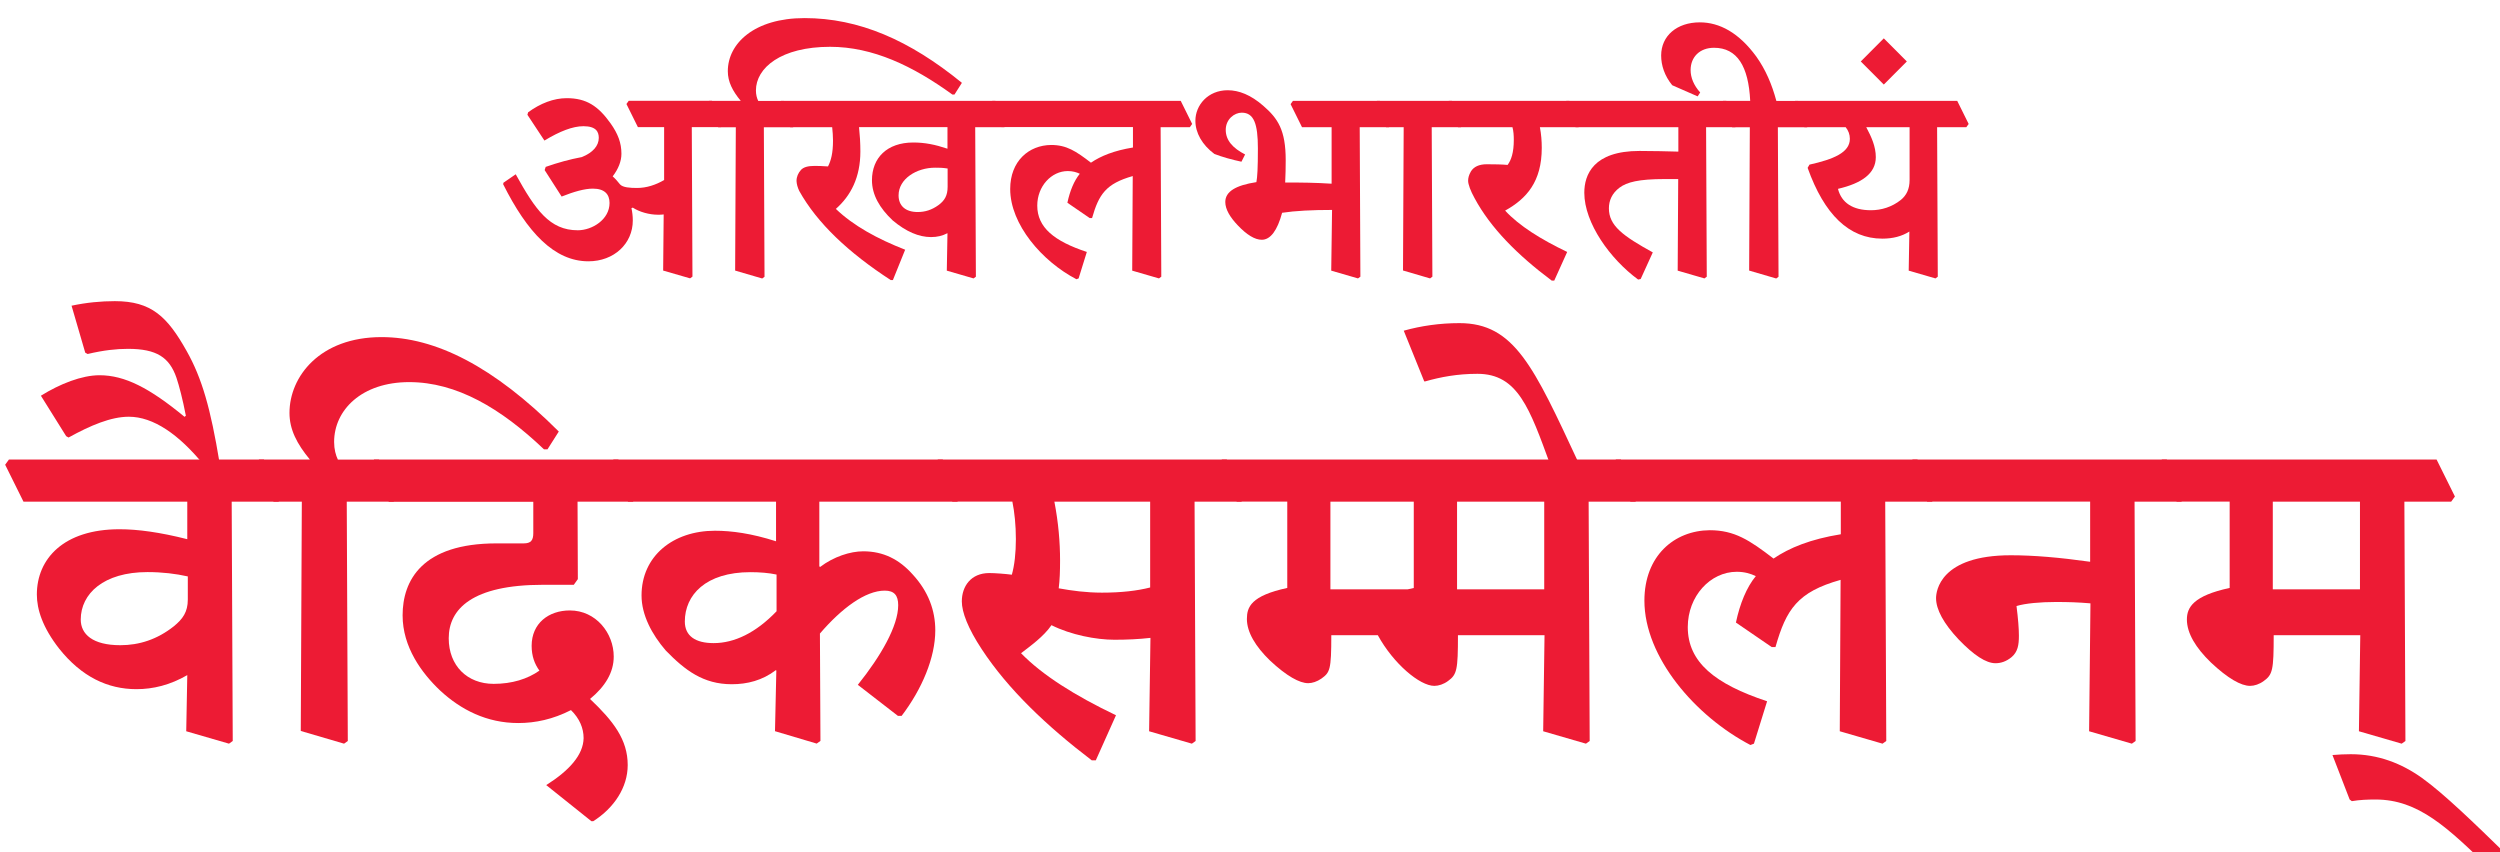
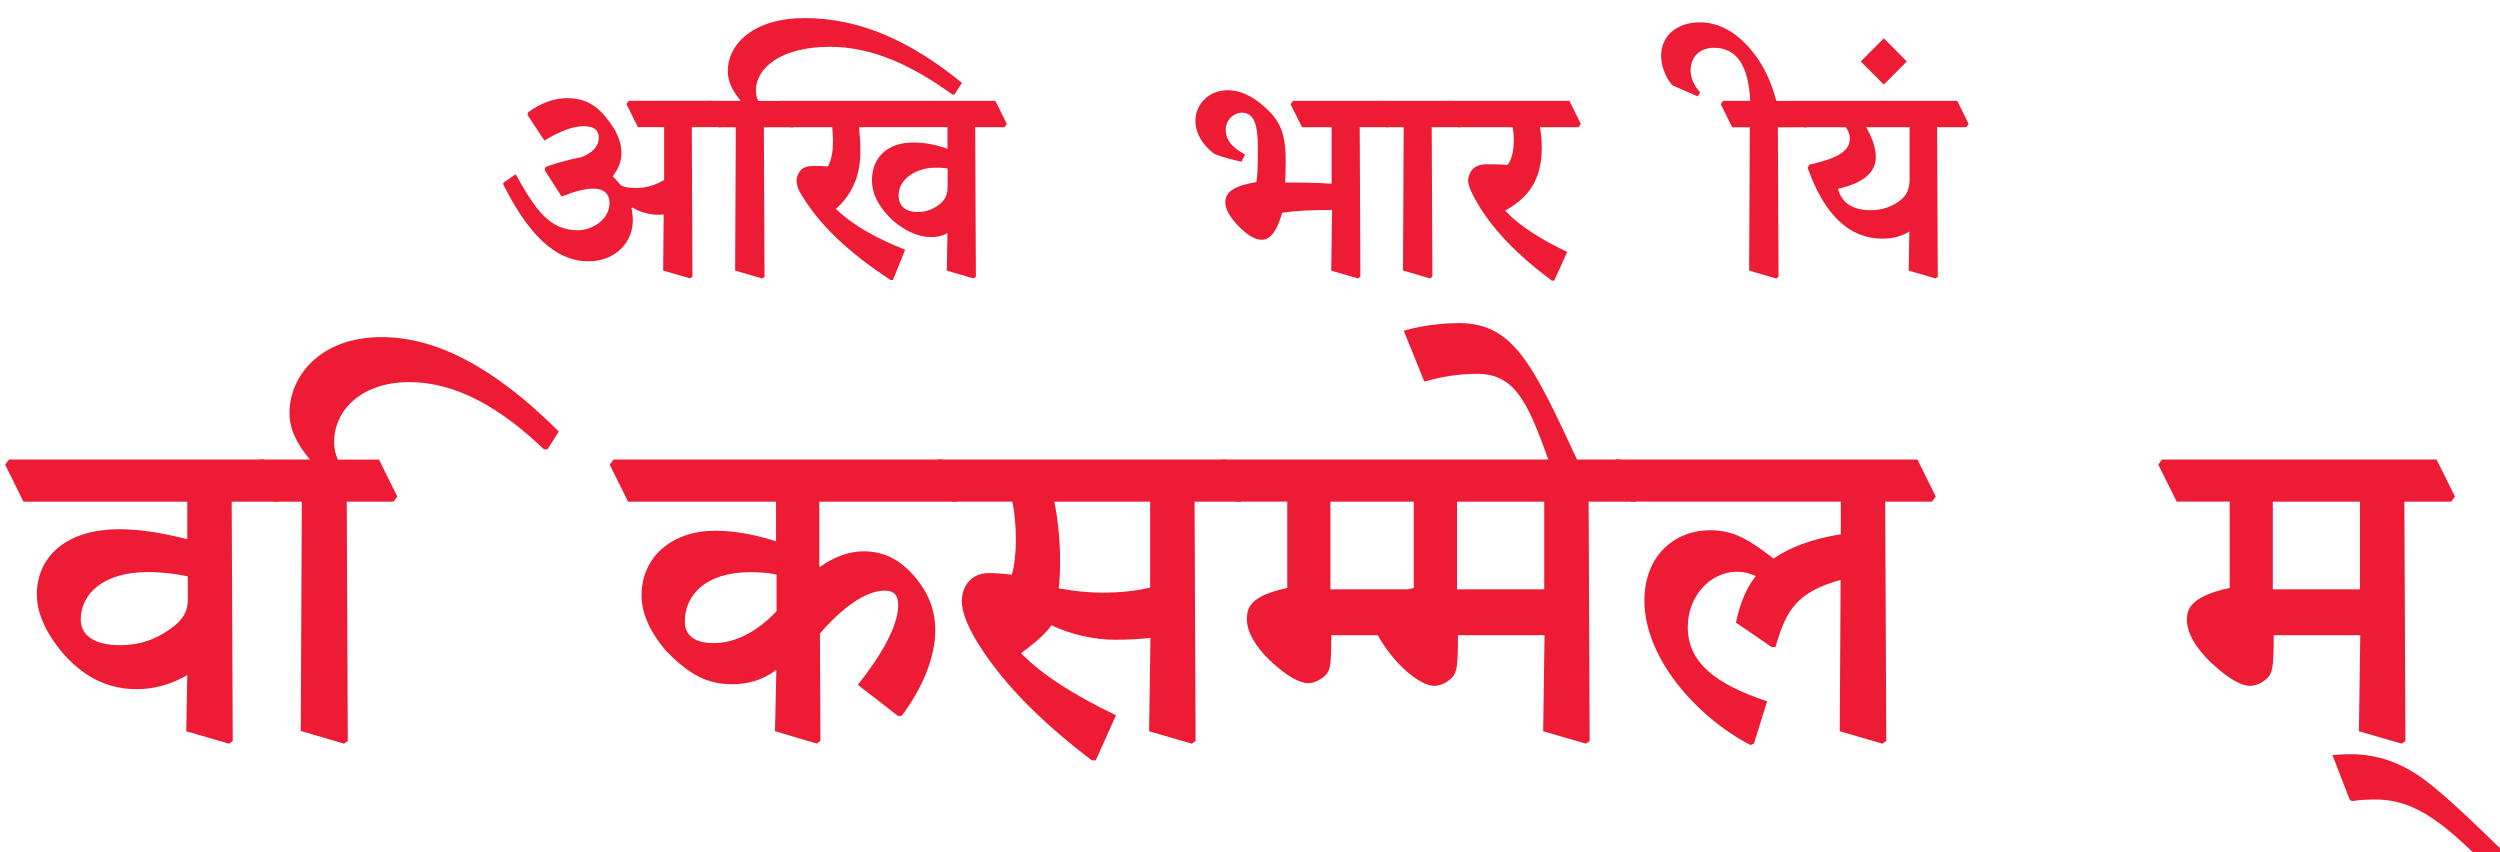
<svg xmlns="http://www.w3.org/2000/svg" id="Layer_2" viewBox="0 0 334.39 113.98">
  <defs>
    <style>
      .cls-1 {
        filter: url(#drop-shadow-1);
      }

      .cls-2 {
        fill: #ed1b34;
      }
    </style>
    <filter id="drop-shadow-1" filterUnits="userSpaceOnUse">
      <feOffset dx=".69" dy="2.42" />
      <feGaussianBlur result="blur" stdDeviation="2.08" />
      <feFlood flood-color="#ec1e35" flood-opacity=".37" />
      <feComposite in2="blur" operator="in" />
      <feComposite in="SourceGraphic" />
    </filter>
  </defs>
  <g id="Layer_1-2" data-name="Layer_1">
    <g class="cls-1">
      <path class="cls-2" d="M69.86,12.92l.09-.32c1.64-1.2,3.42-1.89,5.17-1.89,2.63,0,4.21,1.06,5.85,3.36,1.01,1.42,1.46,2.64,1.46,4.08,0,.99-.41,2.03-1.17,3.02.36.32.67.68.99,1.08.38.41,1.33.47,2.27.47,1.28,0,2.5-.41,3.62-1.06v-7.08h-3.51l-1.53-3.09.31-.43h11.13l1.53,3.09-.32.43h-3.91l.09,20-.32.23-3.6-1.04.07-7.51c-.29.04-.47.04-.76.04-1.19,0-2.5-.38-3.37-.95l-.18.07c.11.52.18,1.04.18,1.65,0,3.09-2.5,5.46-5.94,5.46-4.57,0-8.19-3.9-11.4-10.31l.04-.2,1.64-1.13c2.63,4.76,4.54,7.49,8.3,7.49,1.93,0,4.25-1.44,4.25-3.65,0-1.17-.67-1.92-2.23-1.92-1.12,0-2.54.41-4.18,1.06l-2.27-3.54.14-.43c1.6-.56,3.22-1.01,4.83-1.31,1.48-.59,2.27-1.51,2.27-2.57,0-.79-.34-1.56-2.05-1.56-1.44,0-3.17.68-5.22,1.92l-2.29-3.47Z" />
      <path class="cls-2" d="M93.82,11.5l.32-.43h4.25c-1.1-1.33-1.73-2.55-1.73-3.97,0-3.7,3.53-7.1,10.26-7.1,7.26,0,14.03,2.93,21.05,8.66l-.99,1.56h-.29c-5.29-3.83-10.64-6.38-16.35-6.38-6.57,0-9.92,2.82-9.92,5.84,0,.56.13,1.04.31,1.4h3.44l1.53,3.09-.31.43h-3.91l.09,20-.31.23-3.62-1.06.09-19.17h-2.36l-1.53-3.09Z" />
      <path class="cls-2" d="M103.45,11.5l.32-.43h28.68l1.53,3.09-.32.43h-3.91l.09,20-.31.23-3.58-1.04.09-5.01c-.7.36-1.37.52-2.2.52-1.62,0-3.33-.72-5.13-2.23-1.75-1.65-2.77-3.43-2.77-5.37,0-2.98,2-5.05,5.53-5.05,1.53,0,2.9.27,4.57.83v-2.89h-11.83c.11,1.04.18,2.14.18,3.27,0,3.45-1.28,5.91-3.28,7.67,2.34,2.25,5.56,4.01,9.27,5.46l-1.64,4.06h-.29c-5.62-3.65-9.85-7.62-12.24-11.93-.22-.47-.34-.9-.36-1.33,0-.56.22-1.06.61-1.49.36-.36.92-.52,1.82-.52.54,0,1.01.02,1.78.07.4-.77.67-1.78.67-3.45,0-.61-.05-1.2-.11-1.8h-5.62l-1.53-3.09ZM126.07,20.12c-.74-.11-1.12-.11-1.69-.11-2.47,0-4.88,1.49-4.88,3.7,0,1.38.9,2.23,2.56,2.23.99,0,1.89-.29,2.74-.9.85-.61,1.26-1.29,1.26-2.48v-2.44Z" />
-       <path class="cls-2" d="M131.71,11.5l.32-.43h25.21l1.53,3.09-.31.43h-3.91l.09,20-.31.23-3.58-1.04.07-12.65c-3.6,1.02-4.54,2.46-5.44,5.62h-.31l-2.99-2.05c.34-1.6.9-2.95,1.66-3.88-.43-.2-.94-.36-1.6-.36-2.2,0-4.09,2.03-4.09,4.62,0,2.93,2.27,4.76,6.63,6.2l-1.1,3.54-.29.11c-4.59-2.39-8.86-7.33-8.86-12.07,0-3.74,2.5-5.86,5.47-5.89,2.07,0,3.33.83,5.33,2.37,1.33-.9,3.1-1.62,5.62-2.03v-2.73h-17.59l-1.53-3.09Z" />
      <path class="cls-2" d="M171.94,11.5l.31-.43h11.63l1.53,3.09-.32.43h-3.91l.09,20-.32.23-3.58-1.04.11-8.12c-2.68,0-4.9.11-6.68.38-.63,2.35-1.55,3.61-2.72,3.61-.92,0-2-.65-3.22-1.94-1.03-1.08-1.66-2.14-1.66-3.11,0-1.4,1.39-2.23,4.16-2.66.13-.7.2-1.85.2-4.51,0-3.27-.52-4.78-2.16-4.78-.99,0-2.14.88-2.14,2.3s.97,2.46,2.59,3.29l-.49.97c-1.35-.29-2.56-.63-3.62-1.04-1.64-1.22-2.54-2.82-2.54-4.44,0-2.1,1.69-4.08,4.32-4.08,1.51,0,3.1.63,4.75,2.07,1.98,1.71,3.01,3.27,3.01,7.29,0,.99-.02,1.98-.07,2.98,2.14,0,4.07.02,6.21.16v-7.56h-3.96l-1.53-3.09Z" />
      <path class="cls-2" d="M183.16,11.5l.32-.43h10.03l1.53,3.09-.32.43h-3.91l.09,20-.31.23-3.62-1.06.09-19.17h-2.36l-1.53-3.09Z" />
      <path class="cls-2" d="M192.78,11.5l.32-.43h16.13l1.53,3.09-.31.43h-5.17c.18.95.25,1.85.25,2.77,0,4.51-2.02,6.79-4.9,8.39,1.87,2.03,4.81,3.86,8.3,5.53l-1.73,3.83h-.34c-4.59-3.43-8.19-7.06-10.32-11.03-.54-.97-.86-1.85-.86-2.32,0-.36.09-.77.38-1.26.38-.61,1.08-.95,2.11-.95s2.09.02,2.79.09c.49-.65.83-1.67.83-3.34,0-.61-.04-1.2-.18-1.71h-7.29l-1.53-3.09Z" />
-       <path class="cls-2" d="M208.5,11.5l.32-.43h21.39l1.53,3.09-.32.43h-3.91l.09,20-.31.23-3.58-1.04.07-12.25h-1.82c-3.46,0-5.04.41-6.03,1.15-.99.74-1.42,1.71-1.42,2.77,0,2.32,1.87,3.68,5.87,5.89l-1.62,3.56-.34.07c-3.73-2.73-7.2-7.55-7.2-11.61,0-2.41,1.21-5.59,7.38-5.59,1.89,0,3.67.05,5.2.09v-3.27h-13.76l-1.53-3.09Z" />
      <path class="cls-2" d="M229.47,11.5l.32-.43h3.62c-.22-4.6-1.73-7.1-4.84-7.1-1.91,0-3.13,1.24-3.13,2.98,0,1.02.43,2.05,1.28,3l-.34.52-3.4-1.49c-1.03-1.26-1.48-2.66-1.48-3.97,0-2.64,2.11-4.44,5.17-4.44,2.65,0,5.24,1.4,7.56,4.58,1.24,1.74,2.09,3.72,2.68,5.93h2.9l1.53,3.09-.32.43h-3.91l.09,20-.31.23-3.62-1.06.09-19.17h-2.36l-1.53-3.09Z" />
      <path class="cls-2" d="M239.1,11.5l.32-.43h21.68l1.53,3.09-.31.43h-3.91l.09,20-.31.23-3.58-1.04.09-5.23c-1.03.65-2.23.95-3.62.95-4.45,0-7.76-3.22-9.99-9.47l.25-.43c3.22-.72,5.4-1.62,5.4-3.45,0-.59-.2-1.11-.56-1.56h-5.53l-1.53-3.09ZM254.73,14.59h-5.8c.7,1.31,1.28,2.59,1.28,4.01,0,2.19-1.89,3.5-5.06,4.24.47,1.85,1.96,2.86,4.41,2.86,1.39,0,2.81-.43,4-1.38.74-.61,1.17-1.42,1.17-2.68v-7.06Z" />
      <path class="cls-2" d="M251.28,2.71l3.08,3.09-3.08,3.09-3.08-3.09,3.08-3.09Z" />
      <path class="cls-2" d="M0,59.74l.5-.69h34.11l2.45,4.94-.5.69h-6.26l.14,32.01-.5.36-5.72-1.66.14-7.51c-2.3,1.33-4.57,1.88-6.8,1.88-3.85,0-7.34-1.66-10.33-5.41-2.23-2.85-2.99-5.27-2.99-7.25,0-4.76,3.56-8.73,11.05-8.73,2.45,0,5.4.4,9.07,1.33v-5.02H2.45l-2.45-4.94ZM24.43,74.68c-1.62-.36-3.38-.58-5.4-.58-5.86,0-8.92,2.89-8.92,6.35,0,1.95,1.58,3.43,5.29,3.43,2.52,0,4.93-.76,7.16-2.53,1.19-.97,1.87-1.91,1.87-3.57v-3.1Z" />
-       <path class="cls-2" d="M26.58,59.78c-3.35-4.11-6.76-6.46-10.04-6.46-2.38,0-5.11,1.15-8.06,2.78l-.32-.18-3.38-5.41c2.55-1.59,5.47-2.74,7.84-2.74,3.38,0,6.69,1.7,11.37,5.56l.18-.14c-.43-2.24-.9-4.01-1.26-5.09-.94-2.71-2.63-3.86-6.48-3.86-1.55,0-3.24.18-5.4.69l-.32-.18-1.83-6.28c2.01-.43,3.96-.61,5.79-.61,4.89,0,7.02,2.06,9.61,6.68,2.05,3.64,3.2,7.69,4.39,14.9l-.25.36h-1.83Z" />
      <path class="cls-2" d="M33.46,59.74l.5-.69h6.8c-1.76-2.13-2.73-4.04-2.73-6.24,0-4.87,4.07-10.14,12.31-10.14,7.2,0,14.97,3.9,23.71,12.63l-1.51,2.38h-.47c-5.76-5.49-11.69-8.99-18.03-8.99s-10.04,3.72-10.04,8.01c0,.97.22,1.77.5,2.35h5.5l2.45,4.94-.5.69h-6.26l.14,32.01-.5.36-5.79-1.7.14-30.67h-3.78l-2.45-4.94Z" />
-       <path class="cls-2" d="M48.85,59.74l.5-.69h32.67l2.45,4.94-.5.69h-7.41l.04,10.36-.54.76h-4.14c-9.46,0-12.59,3.25-12.59,7.15,0,3.68,2.48,6.1,6.01,6.1,2.45,0,4.53-.65,6.12-1.77-.65-.9-1.04-1.95-1.04-3.32,0-3,2.27-4.73,5.11-4.73,3.49,0,5.87,3.03,5.87,6.17,0,2.13-1.15,4.01-3.17,5.67,3.13,2.96,5.04,5.45,5.04,8.84,0,3-1.83,5.74-4.61,7.51h-.25l-6.04-4.83c3.09-1.95,4.96-4.04,5-6.28,0-1.33-.54-2.63-1.69-3.75-2.41,1.23-4.75,1.73-7.05,1.73-4.21,0-7.66-1.77-10.43-4.33-2.52-2.38-5.04-5.85-5.04-10.07,0-4.66,2.59-9.63,12.56-9.63h3.63c.97,0,1.29-.4,1.29-1.37v-4.19h-19.32l-2.45-4.94Z" />
      <path class="cls-2" d="M80.87,59.74l.5-.69h44.04l2.45,4.94-.5.69h-18.46v8.66l.11.07c1.8-1.37,4.03-2.09,5.76-2.09,2.7,0,4.82,1.08,6.62,3.1,2.09,2.27,3.02,4.8,3.02,7.47,0,3.64-1.76,7.83-4.5,11.44h-.5l-5.36-4.15c3.09-3.86,5.4-7.87,5.4-10.65,0-1.33-.54-1.95-1.8-1.95-2.59,0-5.76,2.35-8.67,5.74l.07,14.36-.5.36-5.58-1.66.18-8.12-.07-.04c-1.8,1.37-3.81,1.88-5.9,1.88-3.81,0-6.26-1.88-8.82-4.51-1.87-2.17-3.24-4.76-3.24-7.36,0-5.27,4.21-8.66,9.82-8.66,2.23,0,4.89.36,8.17,1.41v-5.3h-19.79l-2.45-4.94ZM103.18,74.43c-1.01-.22-2.27-.32-3.49-.32-6.01,0-8.78,3.07-8.78,6.6,0,1.95,1.44,2.89,3.85,2.89,2.77,0,5.65-1.37,8.42-4.26v-4.91Z" />
      <path class="cls-2" d="M124.26,59.74l.5-.69h38.64l2.45,4.94-.5.69h-6.26l.14,32.01-.5.36-5.72-1.66.18-12.49c-1.58.18-3.17.25-4.82.25-2.45,0-5.83-.65-8.42-1.95-1.04,1.52-2.81,2.78-4.07,3.75,2.84,2.92,7.2,5.67,12.7,8.3l-2.7,6.03h-.54c-6.01-4.58-11.19-9.49-14.72-14.87-1.83-2.78-2.66-4.94-2.66-6.39,0-2.02,1.22-3.79,3.67-3.79.79,0,2.19.11,3.02.22.36-1.26.54-2.92.54-4.76s-.18-3.61-.47-5.02h-8.02l-2.45-4.94ZM140.34,64.68c.54,2.81.76,5.41.76,7.87,0,1.41-.04,2.6-.18,3.72,1.76.32,3.67.58,5.79.58,2.59,0,4.71-.25,6.44-.69v-11.48h-12.81Z" />
      <path class="cls-2" d="M162.25,59.74l.5-.69h53.36l2.45,4.94-.5.69h-6.26l.14,32.01-.5.36-5.72-1.66.18-12.85h-11.58c0,4.66-.14,5.27-1.33,6.13-.58.43-1.26.65-1.83.65-1.94,0-5.47-2.96-7.56-6.78h-6.22c0,4.66-.18,4.98-1.33,5.81-.58.4-1.22.61-1.76.61-1.15,0-2.88-.94-5.11-3.03-1.94-1.88-3.09-3.79-3.09-5.56,0-1.59.54-3.1,5.4-4.15v-11.55h-6.76l-2.45-4.94ZM177.25,76.41h10.33l.83-.18v-11.55h-11.15v11.73ZM194.2,76.41h11.66v-11.73h-11.66v11.73Z" />
      <path class="cls-2" d="M206.68,59.78c-2.77-7.58-4.35-12.2-9.75-12.2-2.7,0-4.93.43-6.98,1.01h-.14l-2.74-6.78c2.34-.65,4.82-1.01,7.45-1.01,7.34,0,9.93,5.81,15.9,18.62l-.25.36h-3.49Z" />
      <path class="cls-2" d="M214.95,59.74l.5-.69h40.33l2.45,4.94-.5.69h-6.26l.14,32.01-.5.36-5.72-1.66.11-20.25c-5.76,1.62-7.27,3.93-8.71,8.99h-.5l-4.79-3.28c.54-2.56,1.44-4.73,2.66-6.21-.68-.33-1.51-.58-2.55-.58-3.53,0-6.55,3.25-6.55,7.4,0,4.69,3.63,7.61,10.61,9.92l-1.76,5.67-.47.18c-7.34-3.83-14.18-11.73-14.18-19.31,0-5.99,3.99-9.38,8.74-9.42,3.31,0,5.33,1.33,8.53,3.79,2.12-1.44,4.96-2.6,9-3.25v-4.37h-28.14l-2.45-4.94Z" />
-       <path class="cls-2" d="M254.63,59.74l.5-.69h34l2.45,4.94-.5.69h-6.26l.14,32.01-.5.36-5.72-1.66.18-17.11c-1.69-.14-2.95-.18-4.64-.18-2.05,0-4.07.18-5.25.54.22,1.73.32,3.03.32,3.97,0,1.23-.14,2.17-1.01,2.89-.68.54-1.37.79-2.12.79-1.26,0-2.88-1.05-4.93-3.18-2.01-2.13-3.02-4.01-3.02-5.52,0-.94.54-5.74,10-5.74,3.02,0,6.48.29,10.61.87v-8.05h-21.8l-2.45-4.94Z" />
      <path class="cls-2" d="M287.98,59.74l.5-.69h36.74l2.45,4.94-.5.69h-6.26l.14,32.01-.5.36-5.72-1.66.18-12.85h-11.58c0,4.66-.14,5.27-1.33,6.13-.58.43-1.26.65-1.83.65-1.19,0-2.95-.97-5.25-3.14-2.01-1.95-3.2-3.9-3.2-5.74,0-1.62.86-3.17,5.72-4.22v-11.55h-7.09l-2.45-4.94ZM303.31,76.41h11.66v-11.73h-11.66v11.73Z" />
      <path class="cls-2" d="M311.29,98.57c.83-.07,1.62-.11,2.45-.11,3.67,0,6.8,1.23,9.53,3.18,2.92,2.09,7.12,6.17,11.12,10.07l-1.4,2.27h-.43c-5.9-5.77-9.79-9.46-15.51-9.46-1.04,0-2.12.04-3.17.22l-.29-.22-2.3-5.95Z" />
    </g>
  </g>
</svg>